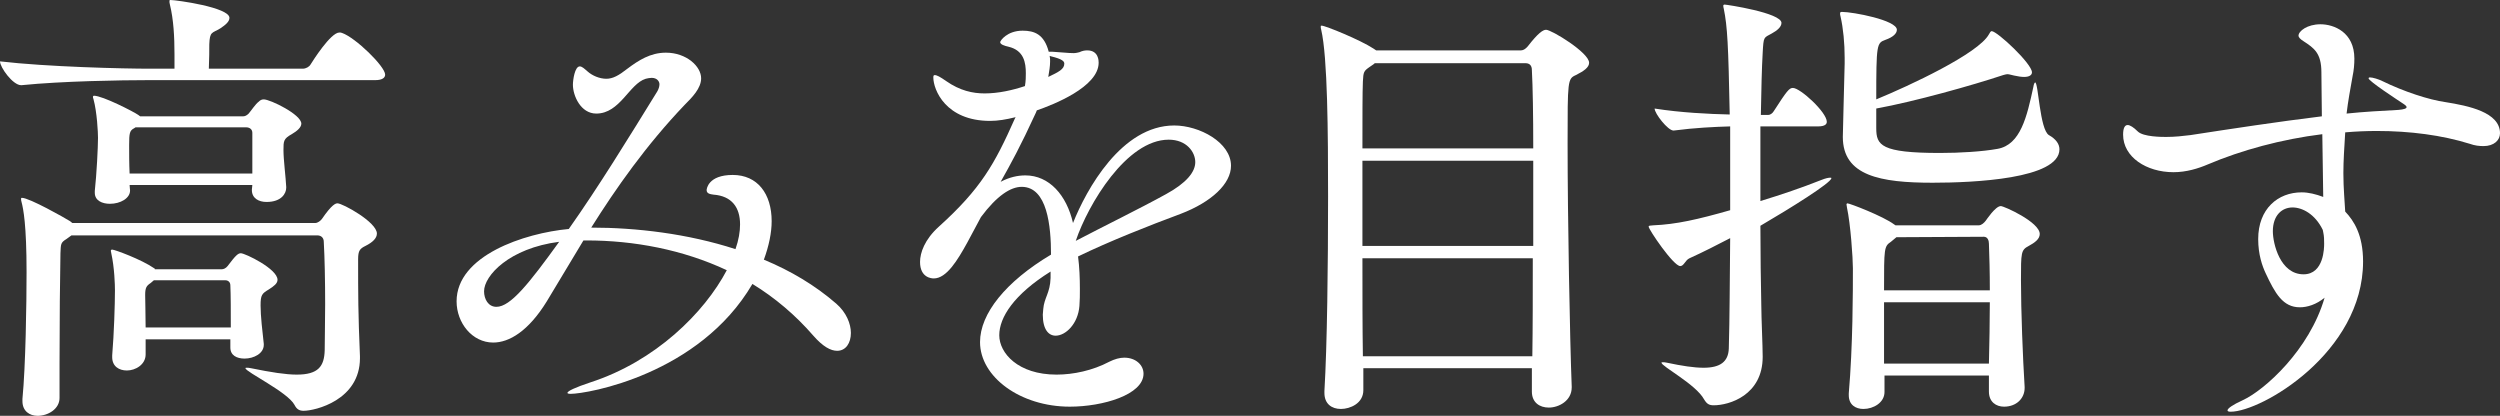
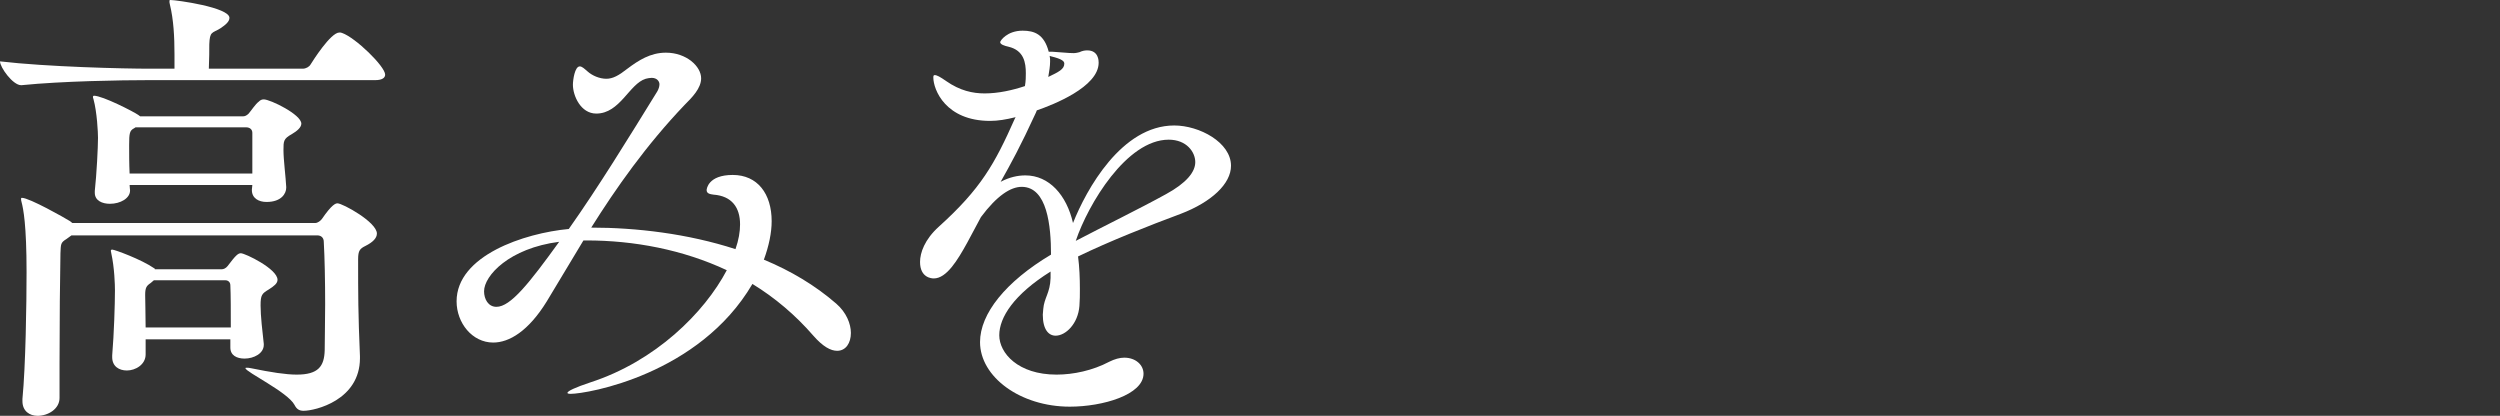
<svg xmlns="http://www.w3.org/2000/svg" id="_レイヤー_2" data-name="レイヤー 2" width="327.54" height="54.48" viewBox="0 0 327.54 54.48">
  <rect x="0" y="0" width="327.54" height="54.48" fill="#333333" stroke="none" />
  <defs>
    <style>
      .cls-1 {
        fill: #fff;
      }
    </style>
  </defs>
  <g id="obj">
    <g>
      <path class="cls-1" d="M19.32,10.5c-3.3,0-11.16.12-16.5.66h-.06c-1.08,0-2.76-2.34-2.76-3.12,6.12.72,16.2.96,19.62.96h3.24v-1.86c0-2.34-.12-4.56-.6-6.54-.06-.18-.06-.36-.06-.42,0-.12,0-.18.12-.18.78,0,7.74.96,7.74,2.34,0,.48-.48.9-1.2,1.38-1.08.66-1.38.36-1.44,2.1,0,.6,0,1.98-.06,3.18h12.3c.42,0,.84-.24,1.02-.54.3-.48,2.64-4.2,3.78-4.2.12,0,.24,0,.36.06,1.74.6,5.64,4.38,5.64,5.46,0,.36-.3.72-1.32.72h-29.82ZM47.16,46.92c0,5.52-5.88,6.9-7.38,6.9-.54,0-.9-.18-1.2-.78-.9-1.68-6.42-4.32-6.42-4.8,0-.06.06-.06.18-.06s.3,0,.54.06c2.64.54,4.56.84,6,.84,2.82,0,3.6-1.08,3.66-3.18,0-1.44.06-3.66.06-6.06,0-2.94-.06-6.06-.18-8.16,0-.54-.36-.84-.84-.84H9.36l-.66.48c-.78.48-.72.66-.78,1.86-.06,2.64-.12,9.36-.12,14.4v4.56c0,1.44-1.5,2.34-2.88,2.34-1.02,0-1.98-.6-1.98-1.92v-.3c.42-4.32.54-12.48.54-16.62,0-6.18-.42-8.28-.66-9.18-.06-.18-.06-.3-.06-.42,0-.06,0-.12.12-.12.96,0,5.64,2.64,6.3,3.06l.3.24h31.8c.36,0,.72-.3.9-.54,1.32-1.92,1.8-2.04,2.04-2.04.66,0,5.16,2.46,5.16,3.96,0,.6-.54,1.14-1.5,1.62-.72.36-.96.6-.96,1.74,0,4.62,0,7.08.24,12.72v.24ZM37.5,24.6c0,.72-.6,1.86-2.58,1.86-1.02,0-1.92-.48-1.92-1.56v-.06l.06-.6h-16.08c0,.24.06.54.06.72,0,1.02-1.26,1.74-2.64,1.74-1.02,0-1.98-.42-1.98-1.44v-.24c.24-2.16.42-5.76.42-6.96,0-.66-.12-3.36-.6-5.1-.06-.12-.06-.18-.06-.3,0-.06.06-.12.12-.12,1.14,0,5.22,2.1,5.82,2.52l.24.18h13.5c.24,0,.48-.12.72-.36.36-.42.9-1.26,1.32-1.56.18-.18.36-.3.66-.3.84,0,4.92,1.98,4.92,3.18,0,.48-.54.96-1.26,1.38-1.08.6-1.08.9-1.08,2.1,0,1.26.3,3.54.36,4.8v.12ZM34.56,45.18c0,1.14-1.32,1.8-2.52,1.8-1.02,0-1.86-.42-1.86-1.44v-1.08h-11.1v1.98c0,1.32-1.32,2.1-2.46,2.1-1.02,0-1.92-.54-1.92-1.74v-.24c.24-2.88.36-6.72.36-8.52,0-.72-.06-2.94-.48-4.86,0-.12-.06-.24-.06-.3,0-.12.06-.18.18-.18.3,0,3.78,1.26,5.52,2.46q.06,0,.06.06v.06h8.76c.24,0,.54-.12.78-.42,1.08-1.44,1.38-1.68,1.74-1.68.54,0,4.8,2.04,4.8,3.48,0,.48-.48.84-1.14,1.26-.9.54-1.08.72-1.08,2.1s.24,3.42.42,5.04v.12ZM33.06,17.4c0-.42-.3-.72-.84-.72h-14.46l-.18.12c-.6.3-.66.66-.66,2.22,0,1.02,0,2.46.06,3.72h16.08v-5.34ZM20.16,36.72l-.42.36c-.54.36-.72.6-.72,1.56,0,.84.06,2.58.06,4.26h11.16c0-2.04,0-4.26-.06-5.52,0-.42-.3-.66-.66-.66h-9.36Z" />
      <path class="cls-1" d="M76.44,31.5l-4.8,7.98c-2.4,3.9-4.92,5.4-7.02,5.4-2.76,0-4.8-2.58-4.8-5.4,0-6,8.88-8.94,14.7-9.48,3.9-5.52,7.8-11.88,11.58-18,.18-.3.3-.66.3-.96,0-.36-.3-.84-1.02-.84-.24,0-.54.06-.78.12-2.16.66-3.36,4.56-6.48,4.56-2.04,0-3.06-2.34-3.06-3.78,0-.6.24-2.4.9-2.4.3,0,.6.3,1.02.66.6.54,1.56.96,2.46.96.84,0,1.62-.42,2.76-1.32,1.44-1.08,3-2.1,5.04-2.1,2.7,0,4.62,1.8,4.62,3.36,0,1.32-1.2,2.52-2.16,3.48-5.04,5.28-9,10.92-12.24,16.08,5.88,0,12.6.78,18.9,2.82.42-1.2.6-2.28.6-3.24,0-2.22-1.08-3.72-3.48-3.9-.42-.06-.9-.12-.9-.6,0-.12.18-1.98,3.42-1.98s5.1,2.46,5.1,6.06c0,1.5-.36,3.24-1.02,5.04,3.48,1.44,6.72,3.36,9.48,5.76,1.32,1.14,1.92,2.64,1.92,3.84,0,1.32-.66,2.34-1.8,2.34-.84,0-1.86-.54-3.12-1.98-2.34-2.7-5.04-4.98-7.98-6.78-6.96,11.88-21.66,14.4-23.82,14.4-.3,0-.42-.06-.42-.12,0-.24,1.02-.72,3-1.38,8.52-2.76,14.94-9.12,17.88-14.7-5.76-2.7-12.18-3.9-18.36-3.9h-.42ZM63.42,38.16c0,1.02.54,2.04,1.62,2.04,1.86,0,4.32-3.12,8.22-8.52-6.54.84-9.84,4.44-9.84,6.48Z" />
      <path class="cls-1" d="M137.64,35.58c-4.8,3-6.72,6-6.72,8.34s2.46,5.16,7.5,5.16c2.22,0,4.74-.54,6.9-1.68.72-.36,1.38-.54,1.98-.54,1.5,0,2.52.96,2.52,2.1,0,2.76-5.34,4.32-9.66,4.32-6.48,0-11.76-3.9-11.76-8.46,0-3.72,3.36-7.92,9.3-11.46,0-3.72-.48-8.88-3.84-8.88-1.44,0-3.24,1.14-5.34,3.96l-1.8,3.36c-1.26,2.28-2.7,4.68-4.38,4.68-.24,0-1.8-.06-1.8-2.16,0-1.2.6-2.94,2.46-4.62,5.52-4.98,7.32-8.22,9.96-14.16l.12-.24-.06.06c-1.2.3-2.28.48-3.3.48-5.82,0-7.44-4.08-7.44-5.7,0-.24.06-.3.18-.3.3,0,.72.24,1.5.78,1.8,1.26,3.48,1.62,5.04,1.62,1.8,0,3.66-.42,5.28-.96.12-.66.12-1.26.12-1.68,0-1.38-.24-3-2.28-3.48-.54-.12-1.08-.3-1.08-.6,0-.18.9-1.5,2.94-1.5,1.56,0,2.82.48,3.42,2.76h.48c1.14.06,2.04.18,2.76.18.3,0,.54-.06.78-.12.36-.18.72-.24,1.02-.24,1.5,0,1.5,1.38,1.5,1.62,0,3.18-6,5.52-8.1,6.24l-.12.3c-2.04,4.44-3.3,6.72-4.62,9.06,1.14-.6,2.22-.84,3.24-.84,3.12,0,5.4,2.58,6.24,6.24,1.74-4.38,6.36-12.78,13.26-12.78,3.3,0,7.44,2.22,7.44,5.28,0,2.34-2.52,4.74-6.6,6.3-4.2,1.56-9.36,3.6-13.44,5.58.18,1.38.24,2.82.24,4.26,0,.72,0,1.5-.06,2.22-.18,2.34-1.8,3.9-3.12,3.9-.9,0-1.68-.78-1.68-2.76,0-.18.06-.48.06-.72.12-1.5.9-2.1.96-4.08v-.84ZM137.52,7.32c.06.24.06.48.06.72,0,.66-.12,1.32-.24,2.04,1.38-.66,2.1-1.02,2.1-1.74,0-.3-.24-.6-1.74-.96l-.18-.06ZM152.76,25.44c2.64-1.44,3.84-2.88,3.84-4.2s-1.14-2.94-3.48-2.94c-5.52,0-10.56,8.46-12.18,13.26,3.66-1.92,8.34-4.2,11.82-6.12Z" />
-       <path class="cls-1" d="M208.2,8.22c0,.6-.66,1.08-1.74,1.62-1.08.48-1.08.72-1.08,8.94,0,9.66.3,25.8.54,31.86v.12c0,1.74-1.68,2.64-3,2.64-1.2,0-2.22-.66-2.22-2.1v-3.06h-22.08v2.88c0,1.74-1.74,2.46-2.94,2.46s-2.16-.66-2.16-2.1v-.24c.36-5.94.48-16.56.48-25.5,0-8.34-.06-18.24-.9-21.84-.06-.18-.06-.3-.06-.42s0-.12.12-.12c.48,0,5.04,1.86,6.78,3l.36.24h18.96c.42,0,.78-.36.96-.6,1.26-1.62,1.92-2.1,2.34-2.1.72,0,5.64,3,5.64,4.32ZM200.7,9.18c0-.6-.3-.9-.84-.9h-19.74c-.18.18-.42.3-.66.48-.78.54-.84.66-.9,1.92-.06,1.38-.06,4.62-.06,8.76h22.38c0-4.38-.06-8.04-.18-10.26ZM200.88,21.06h-22.38v11.16h22.38v-11.16ZM178.5,33.84c0,4.56,0,9.12.06,12.84h22.2c.06-3.78.06-8.28.06-12.84h-22.32Z" />
-       <path class="cls-1" d="M230.64,16.56v9.78c2.76-.84,5.4-1.74,7.98-2.76.6-.24.96-.3,1.14-.3.12,0,.18,0,.18.06,0,.6-5.4,3.96-9.3,6.24,0,3.72.06,7.38.12,10.5,0,1.44.18,5.28.18,6.66,0,5.04-4.38,6.36-6.42,6.36-.6,0-.9-.18-1.26-.78-1.08-1.98-5.58-4.32-5.58-4.8,0-.06.06-.06.18-.06s.3,0,.54.06c1.98.42,3.54.66,4.8.66,2.16,0,3.24-.78,3.3-2.52.12-3.9.12-9.06.18-14.46-1.74.9-3.48,1.8-5.34,2.64-.54.24-.72,1.02-1.2,1.02-.9,0-4.14-4.8-4.14-5.16,0-.18.18-.12.6-.18,3-.12,5.88-.78,10.08-1.98v-10.98c-2.1.06-4.62.18-7.38.54h-.06c-.72,0-2.46-2.22-2.46-2.88,3.42.54,7.14.72,9.84.78-.18-9.12-.3-11.52-.78-13.86-.06-.18-.06-.3-.06-.42,0-.06.06-.12.18-.12.24,0,7.44,1.08,7.44,2.4,0,.54-.6,1.02-1.26,1.38-1.08.6-1.08.36-1.2,2.52-.12,1.98-.18,4.86-.24,8.16h.96c.24,0,.54-.18.72-.48,1.74-2.7,2.04-3.06,2.52-3.06.96,0,4.44,3.18,4.44,4.44,0,.3-.24.6-1.14.6h-7.56ZM245.82,16.8c0,2.22.6,3.24,8.34,3.24,2.64,0,5.58-.18,7.56-.54,3-.54,3.84-4.2,4.68-8.1.06-.42.18-.6.24-.6.42,0,.6,6.18,1.8,6.9.96.54,1.38,1.2,1.38,1.86,0,3.9-11.34,4.38-16.62,4.38-6.84,0-11.76-.9-11.76-6,0-.66.18-6.9.24-9.6v-.78c0-1.86-.18-3.84-.54-5.4-.06-.18-.06-.3-.06-.42s.06-.18.24-.18c1.44,0,7.2,1.08,7.2,2.34,0,.48-.48.96-1.5,1.32-1.14.42-1.2.54-1.2,7.8,4.38-1.8,13.38-6,14.76-8.52.12-.24.24-.42.36-.42.72,0,5.28,4.26,5.28,5.4,0,.36-.36.6-1.02.6-.36,0-.78-.06-1.32-.18-.36-.06-.6-.18-.9-.18-.12,0-.3.06-.54.12-3.96,1.32-11.64,3.48-16.62,4.38v2.58ZM265.26,50.82c0,1.38-1.08,2.46-2.7,2.46-1.02,0-1.98-.6-1.98-1.98v-2.1h-13.68v2.16c0,1.38-1.44,2.22-2.76,2.22-1.02,0-1.92-.54-1.92-1.8v-.24c.54-6.24.54-13.44.54-16.38,0-1.32-.3-5.76-.78-7.98,0-.18-.06-.3-.06-.36,0-.12.06-.18.12-.18.3,0,4.68,1.68,6.12,2.76l.18.12h10.92c.36,0,.72-.36.9-.6.06-.06,1.26-1.92,1.98-1.92.42,0,5.1,2.1,5.1,3.66,0,.66-.66,1.14-1.44,1.56-1.02.54-1.02.84-1.02,4.5,0,3.96.24,10.14.48,13.98v.12ZM248.46,31.08l-.72.6c-.9.6-.9.84-.9,6.36h13.86c0-2.4-.06-4.56-.12-6.12,0-.42-.18-.9-.66-.9l-11.46.06ZM246.84,39.6v8.04h13.74c.06-2.64.12-5.46.12-8.04h-13.86Z" />
-       <path class="cls-1" d="M304.26,17.58c-5.34.66-10.62,2.1-15,3.96-1.26.54-2.82,1.02-4.5,1.02-3.54,0-6.6-1.98-6.6-4.92,0-.9.24-1.26.6-1.26.3,0,.78.3,1.32.84.72.72,3.18.72,3.72.72,1.14,0,2.22-.12,3.18-.24,5.46-.84,11.34-1.74,17.22-2.46,0-1.86-.06-3.78-.06-5.76,0-2.52-.96-3.18-2.34-4.08-.48-.3-.66-.54-.66-.72,0-.6,1.14-1.5,2.88-1.5s4.44,1.02,4.44,4.5c0,.72-.06,1.5-.24,2.34-.3,1.68-.6,3.3-.78,4.86,2.28-.24,4.56-.36,6.78-.48.72-.06,1.08-.18,1.08-.36,0-.12-.12-.24-.3-.36-.9-.6-4.68-3.06-4.68-3.42,0-.06.06-.12.18-.12.36,0,1.14.24,1.62.48,2.82,1.38,6.12,2.46,8.28,2.76,3,.48,7.14,1.32,7.14,4.08,0,.9-.78,1.68-2.16,1.68-.54,0-1.14-.06-1.8-.3-3.66-1.14-7.86-1.68-12.18-1.68-1.38,0-2.76.06-4.14.18-.12,1.98-.24,3.72-.24,5.34,0,2.04.18,3.78.24,5.04,1.14,1.2,2.34,3.06,2.34,6.54,0,11.94-13.32,19.68-17.34,19.68-.3,0-.42-.06-.42-.18,0-.24.66-.72,1.98-1.32,2.88-1.32,8.76-6.6,10.74-13.44-1.08.9-2.28,1.26-3.24,1.26-2.22,0-3.24-1.8-4.5-4.5-.42-.9-.96-2.4-.96-4.44,0-3.96,2.58-6.12,5.7-6.12.9,0,1.86.24,2.82.6l-.12-8.22ZM304.32,30.12c-1.02-2.1-2.7-2.94-3.96-2.94-1.38,0-2.58,1.02-2.58,3.12,0,1.62.96,5.64,4.02,5.64,2.7,0,2.7-3.54,2.7-4.02s0-.96-.12-1.5l-.06-.3Z" />
    </g>
  </g>
</svg>